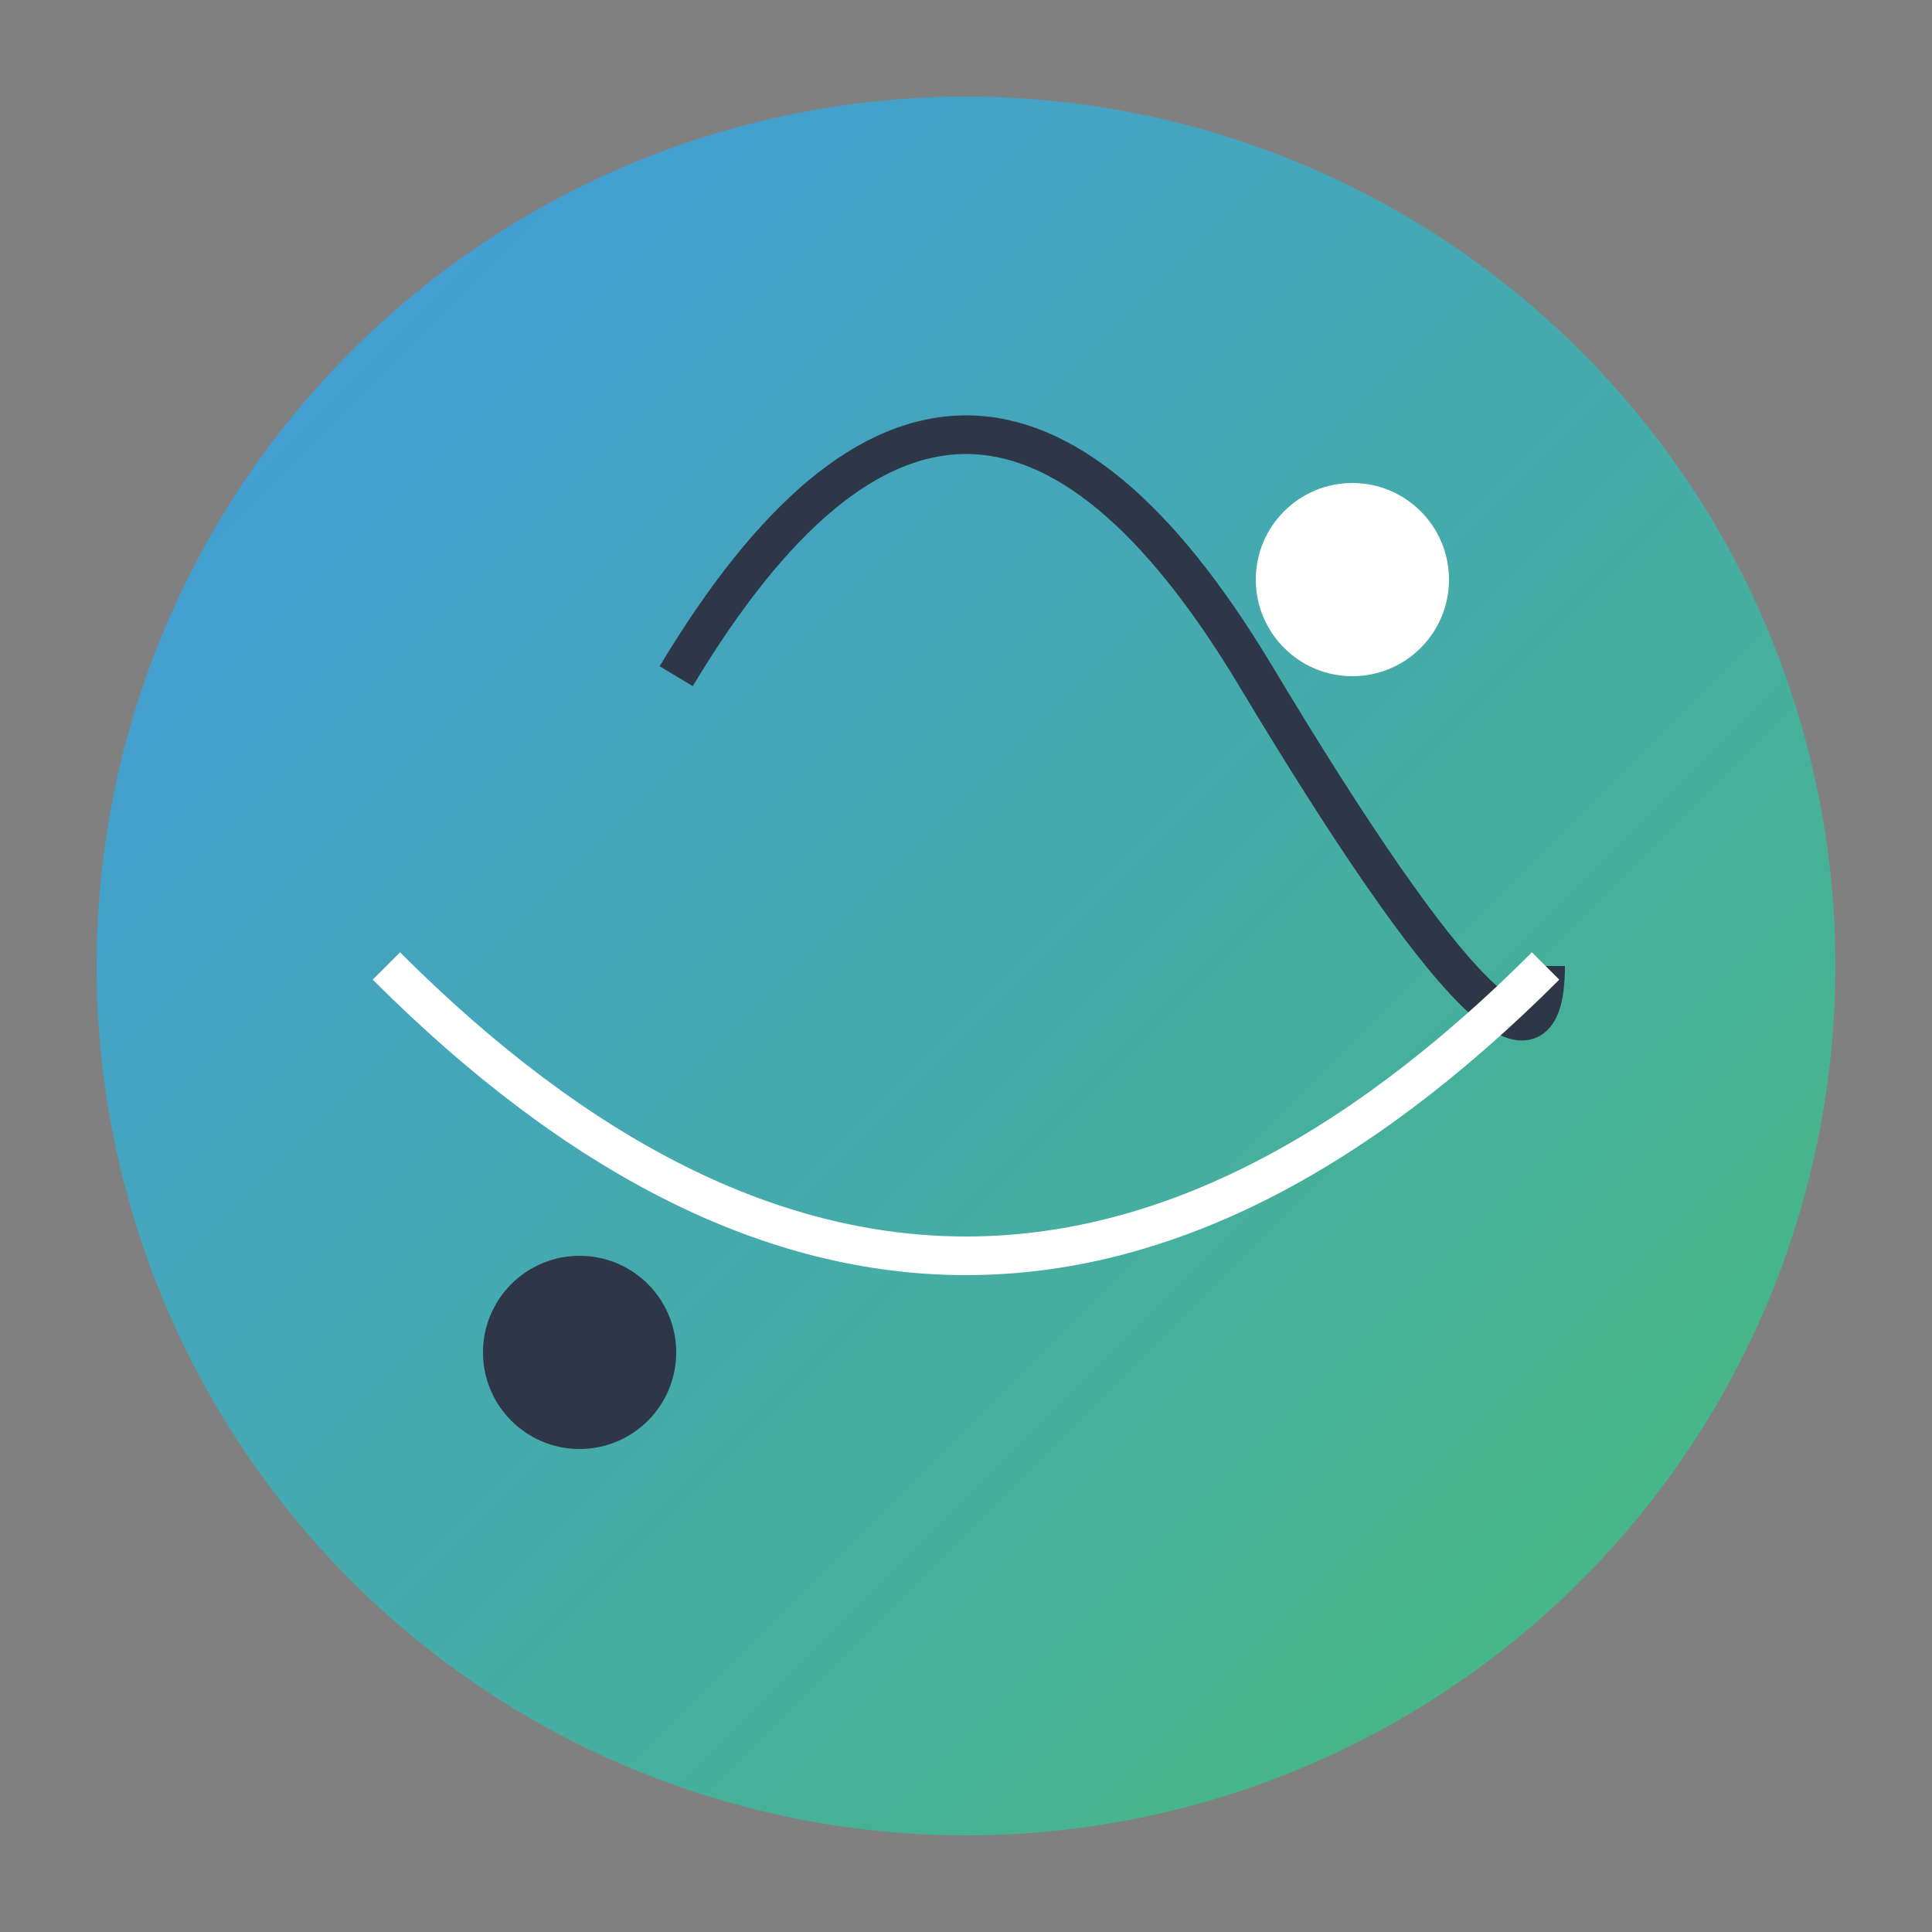
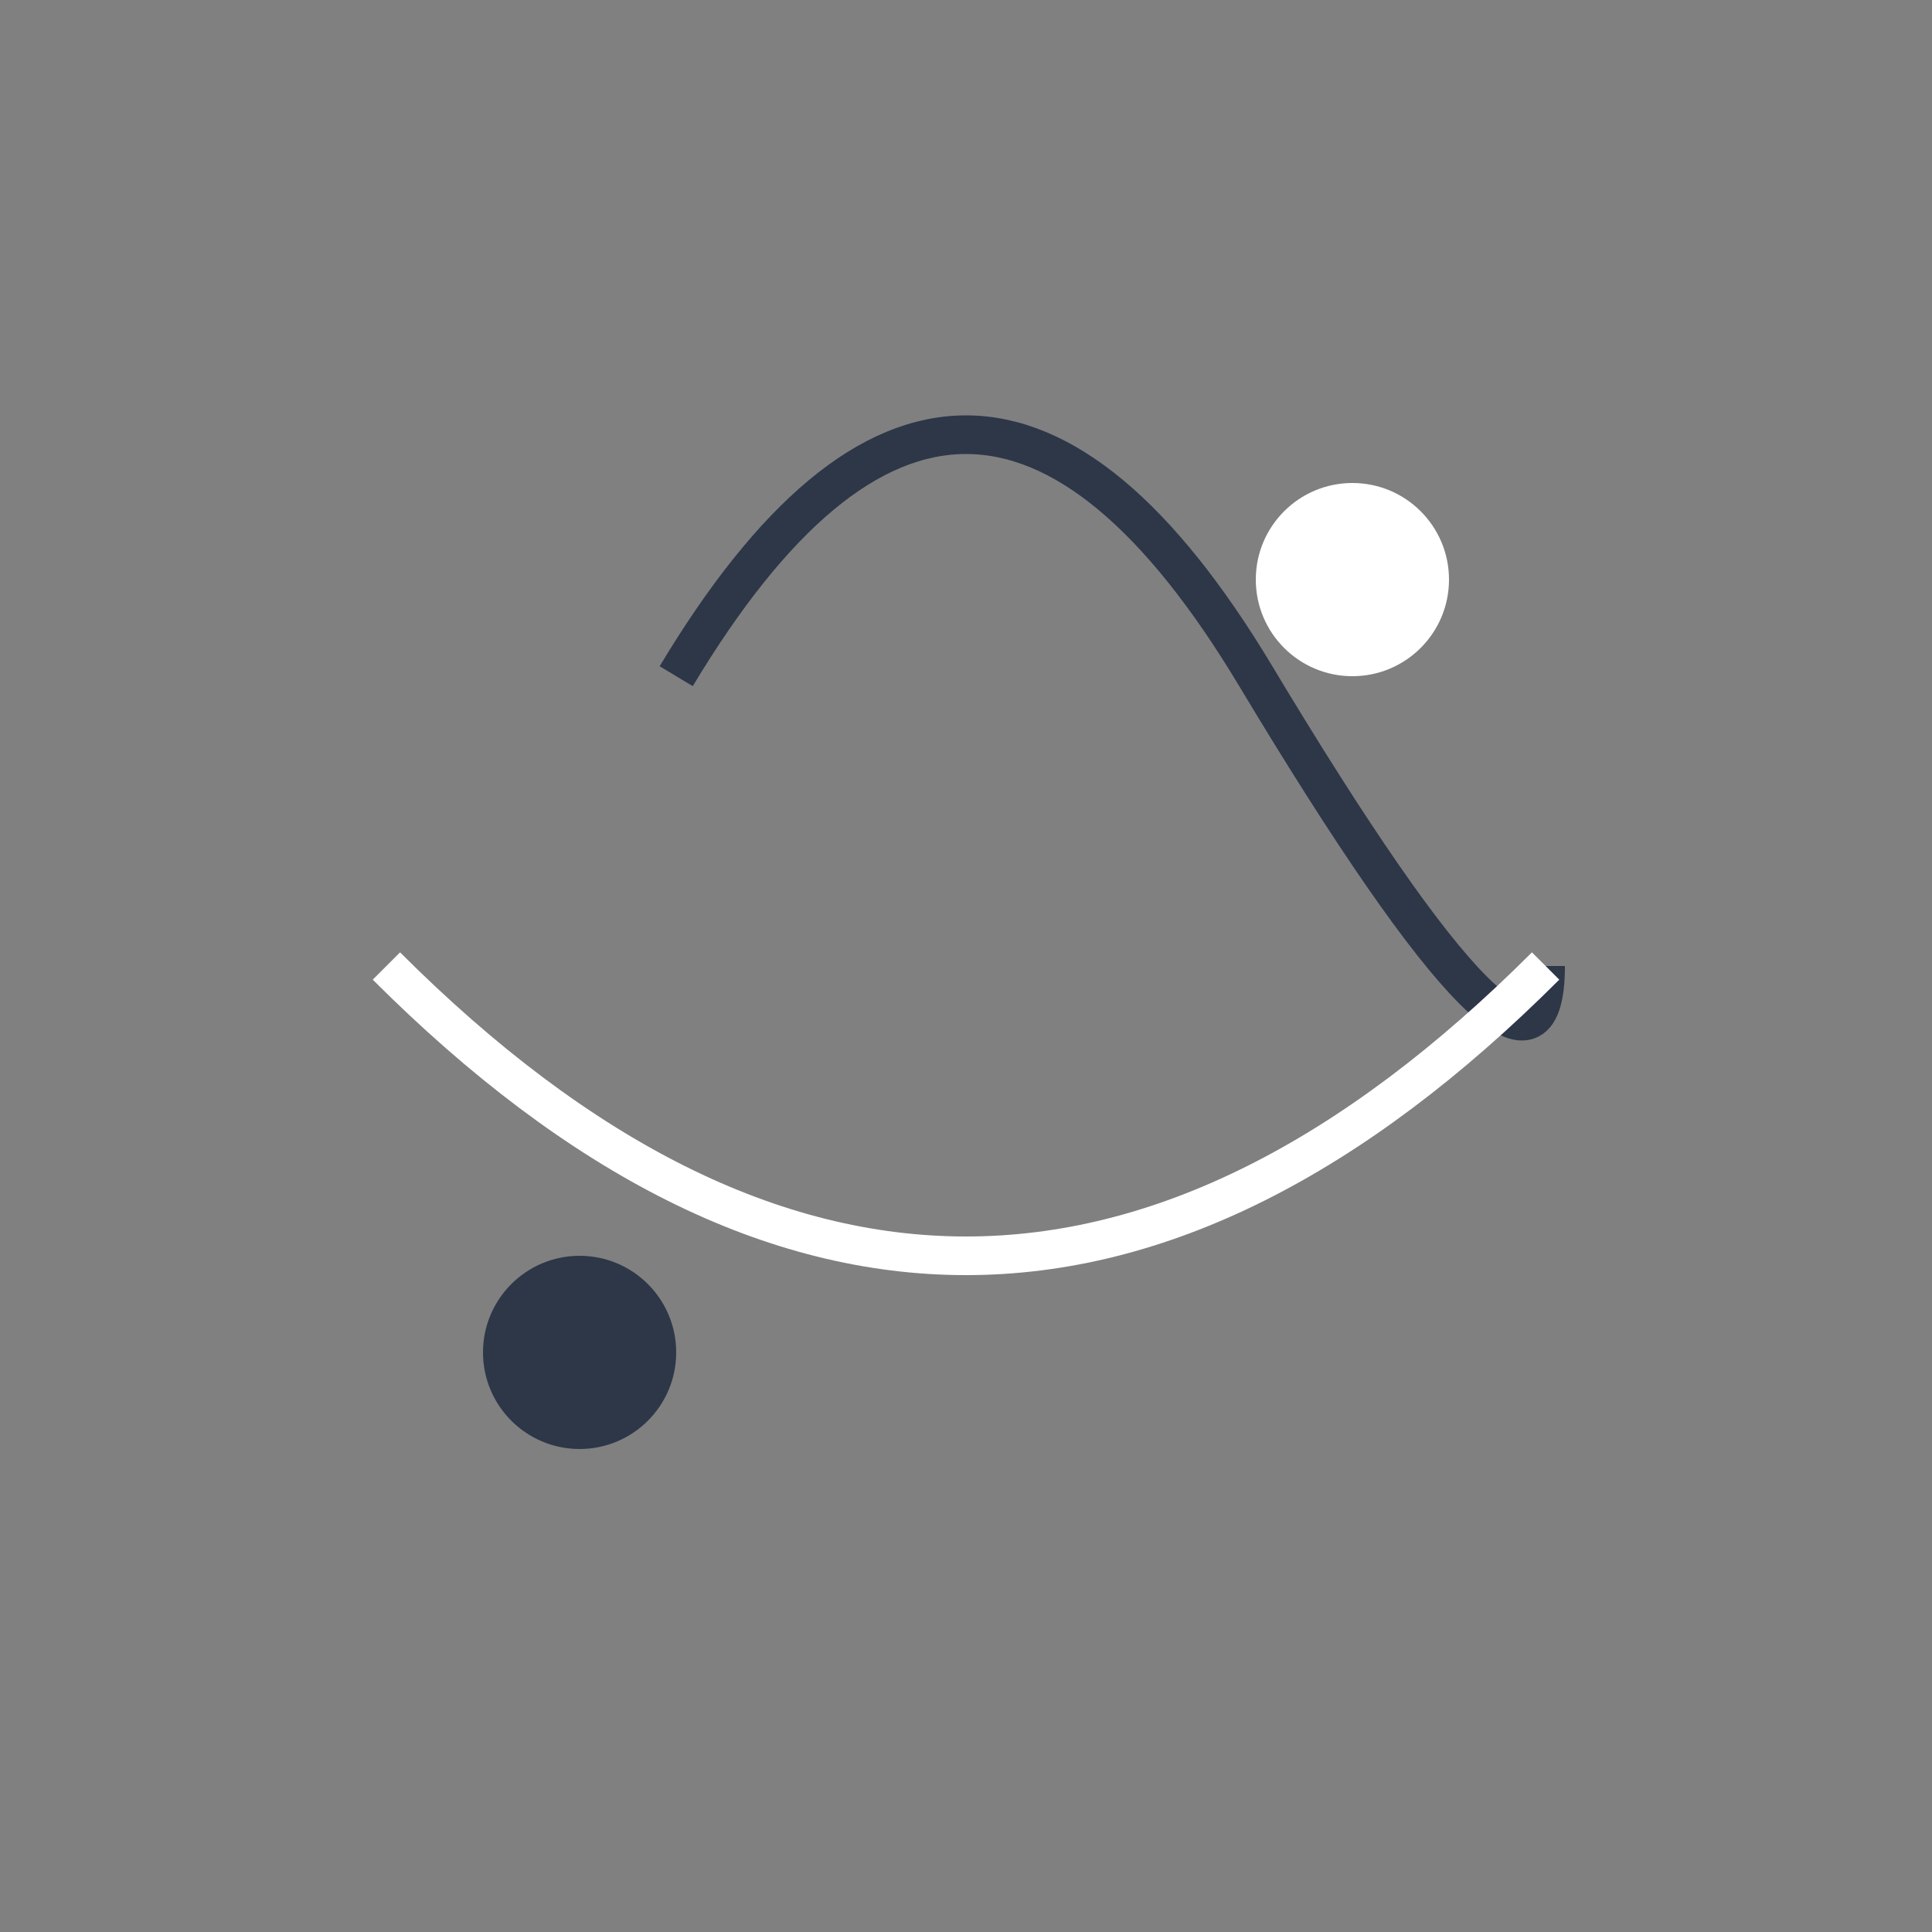
<svg xmlns="http://www.w3.org/2000/svg" viewBox="0 0 200 200" width="200" height="200">
  <rect x="0" y="0" width="200" height="200" fill="#808080" stroke="none" />
  <defs>
    <linearGradient id="grad" x1="0%" y1="0%" x2="100%" y2="100%">
      <stop offset="0%" style="stop-color:#4299e1;stop-opacity:1" />
      <stop offset="100%" style="stop-color:#48bb78;stop-opacity:1" />
    </linearGradient>
  </defs>
-   <circle cx="100" cy="100" r="90" fill="url(#grad)" />
  <path d="M100 20 A80 80 0 0 1 100 180 A80 80 0 0 0 100 20" fill="#ffffff" opacity="0.7" />
  <circle cx="140" cy="60" r="10" fill="#ffffff" />
  <circle cx="60" cy="140" r="10" fill="#2d3748" />
  <path d="M70 70 Q100 20 130 70 T160 100" fill="none" stroke="#2d3748" stroke-width="4" />
  <path d="M40 100 Q70 130 100 130 T160 100" fill="none" stroke="#ffffff" stroke-width="4" />
</svg>